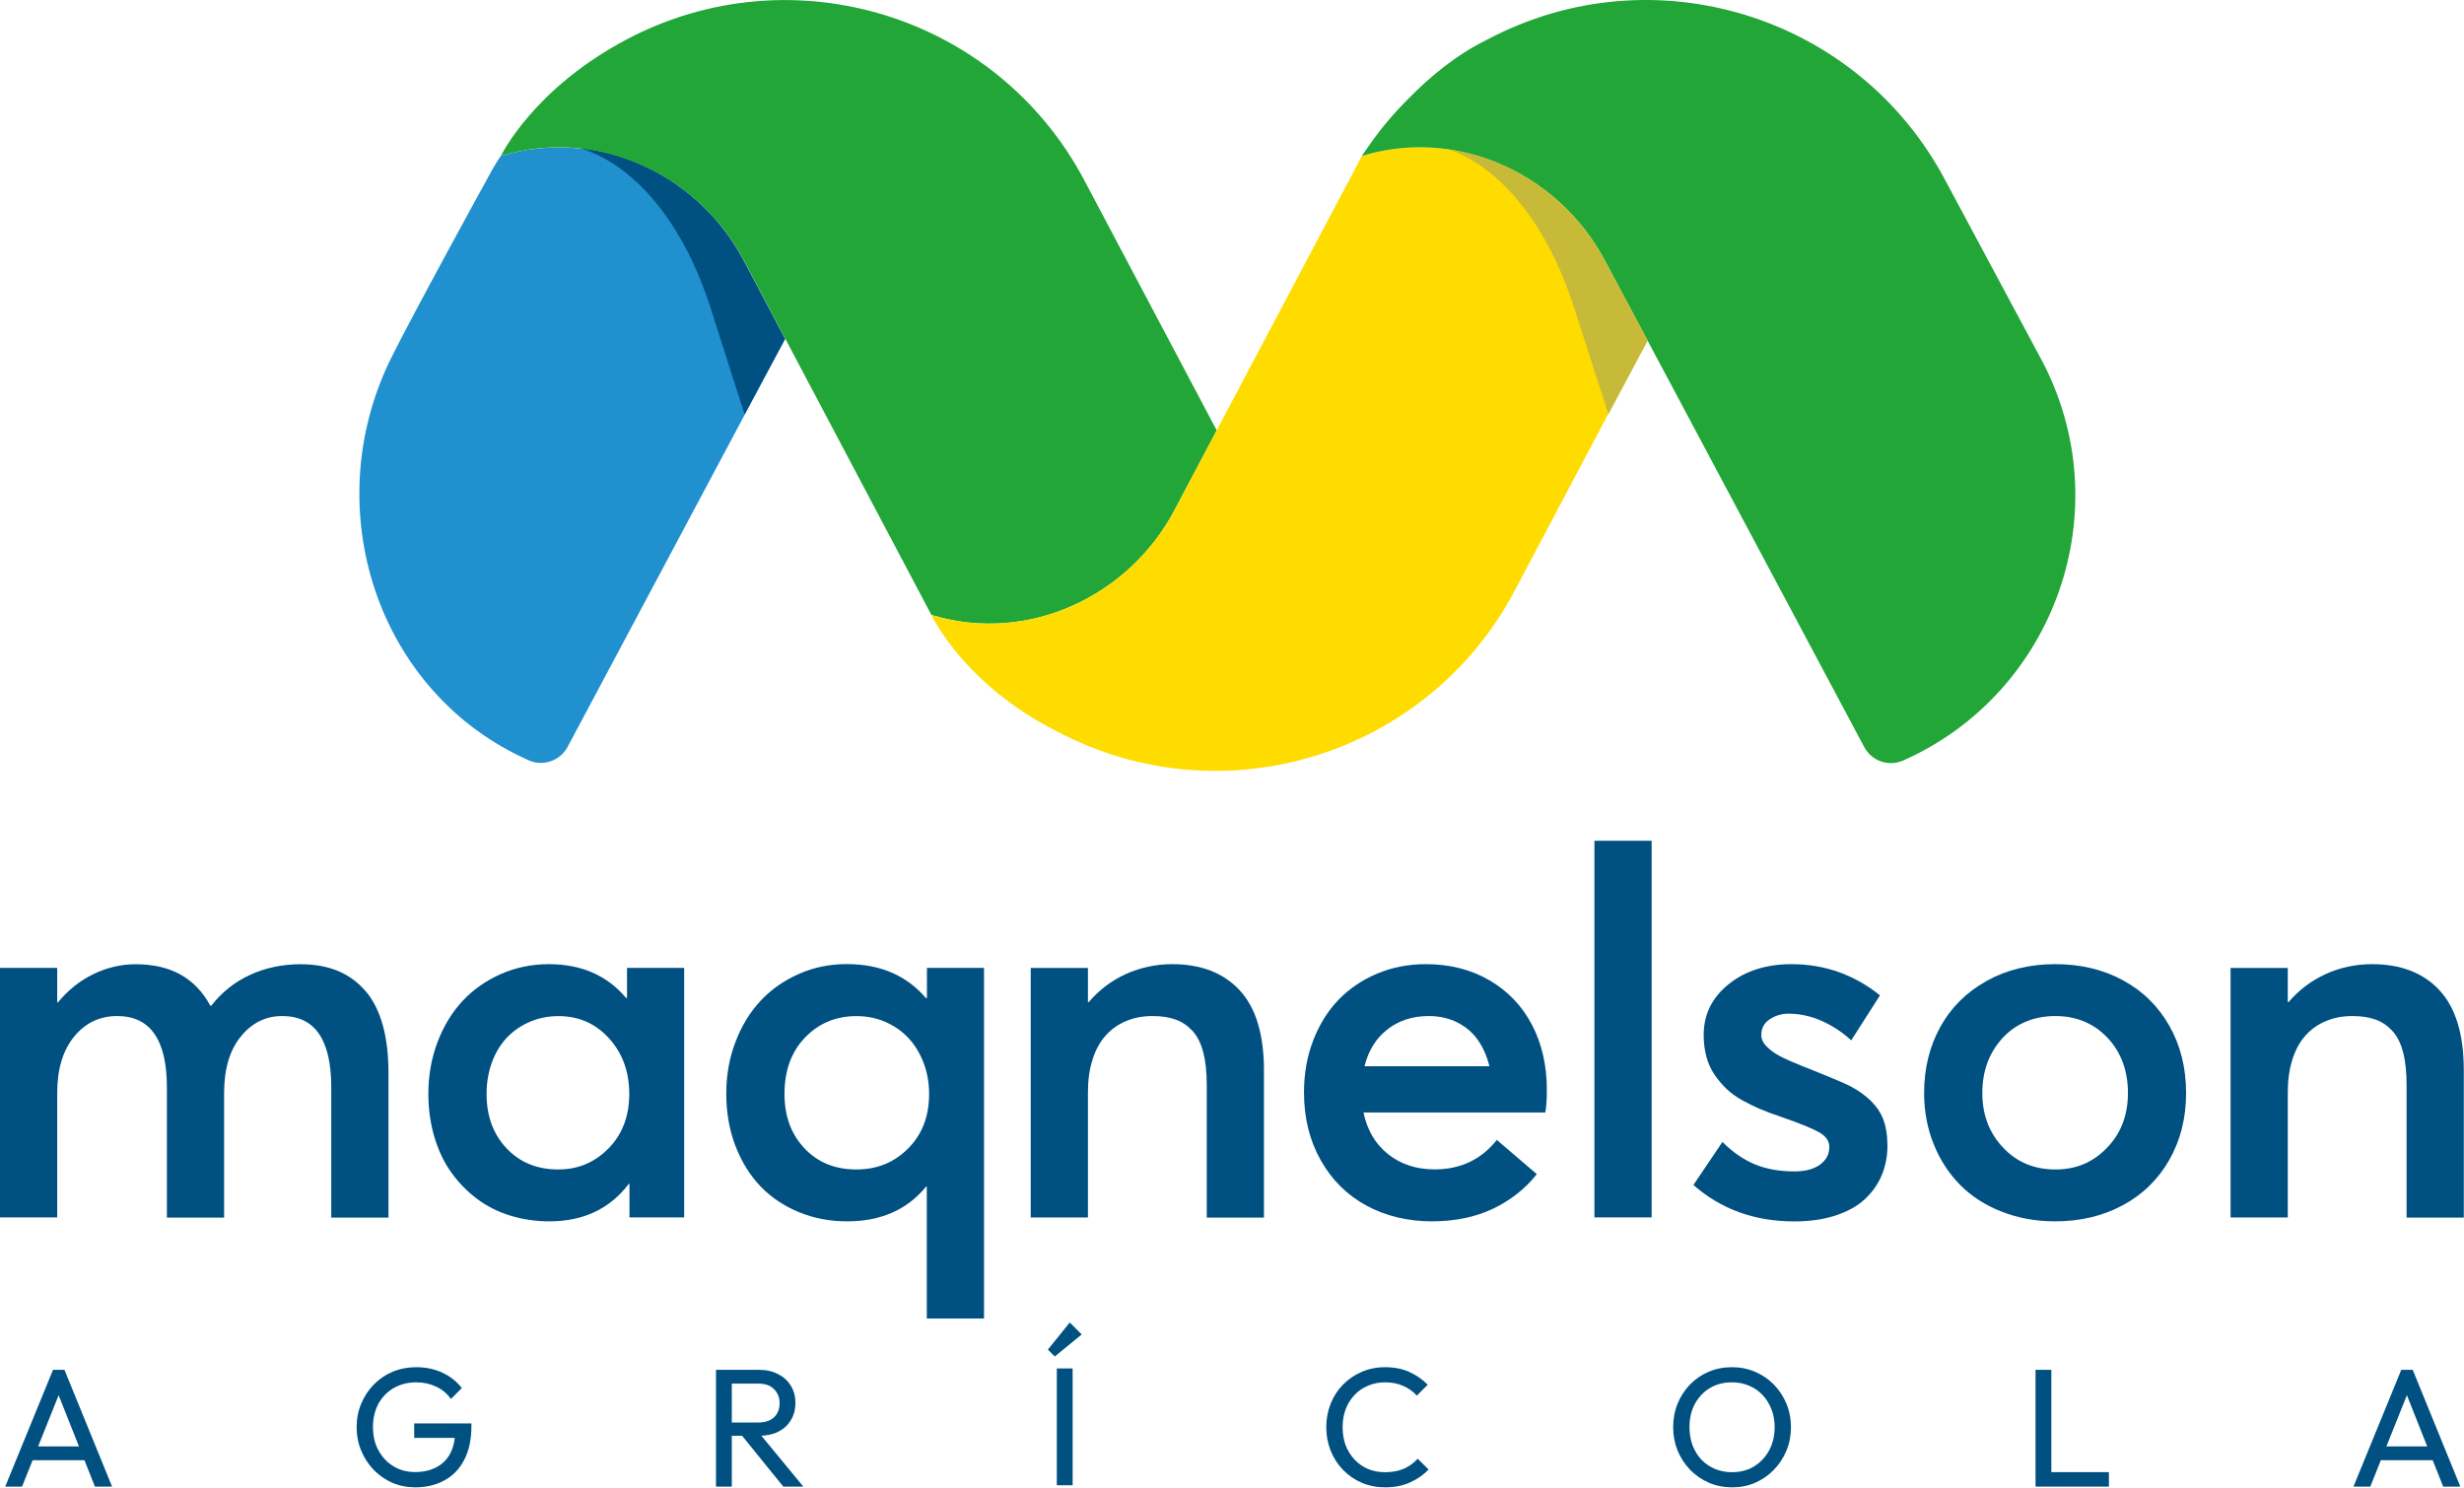
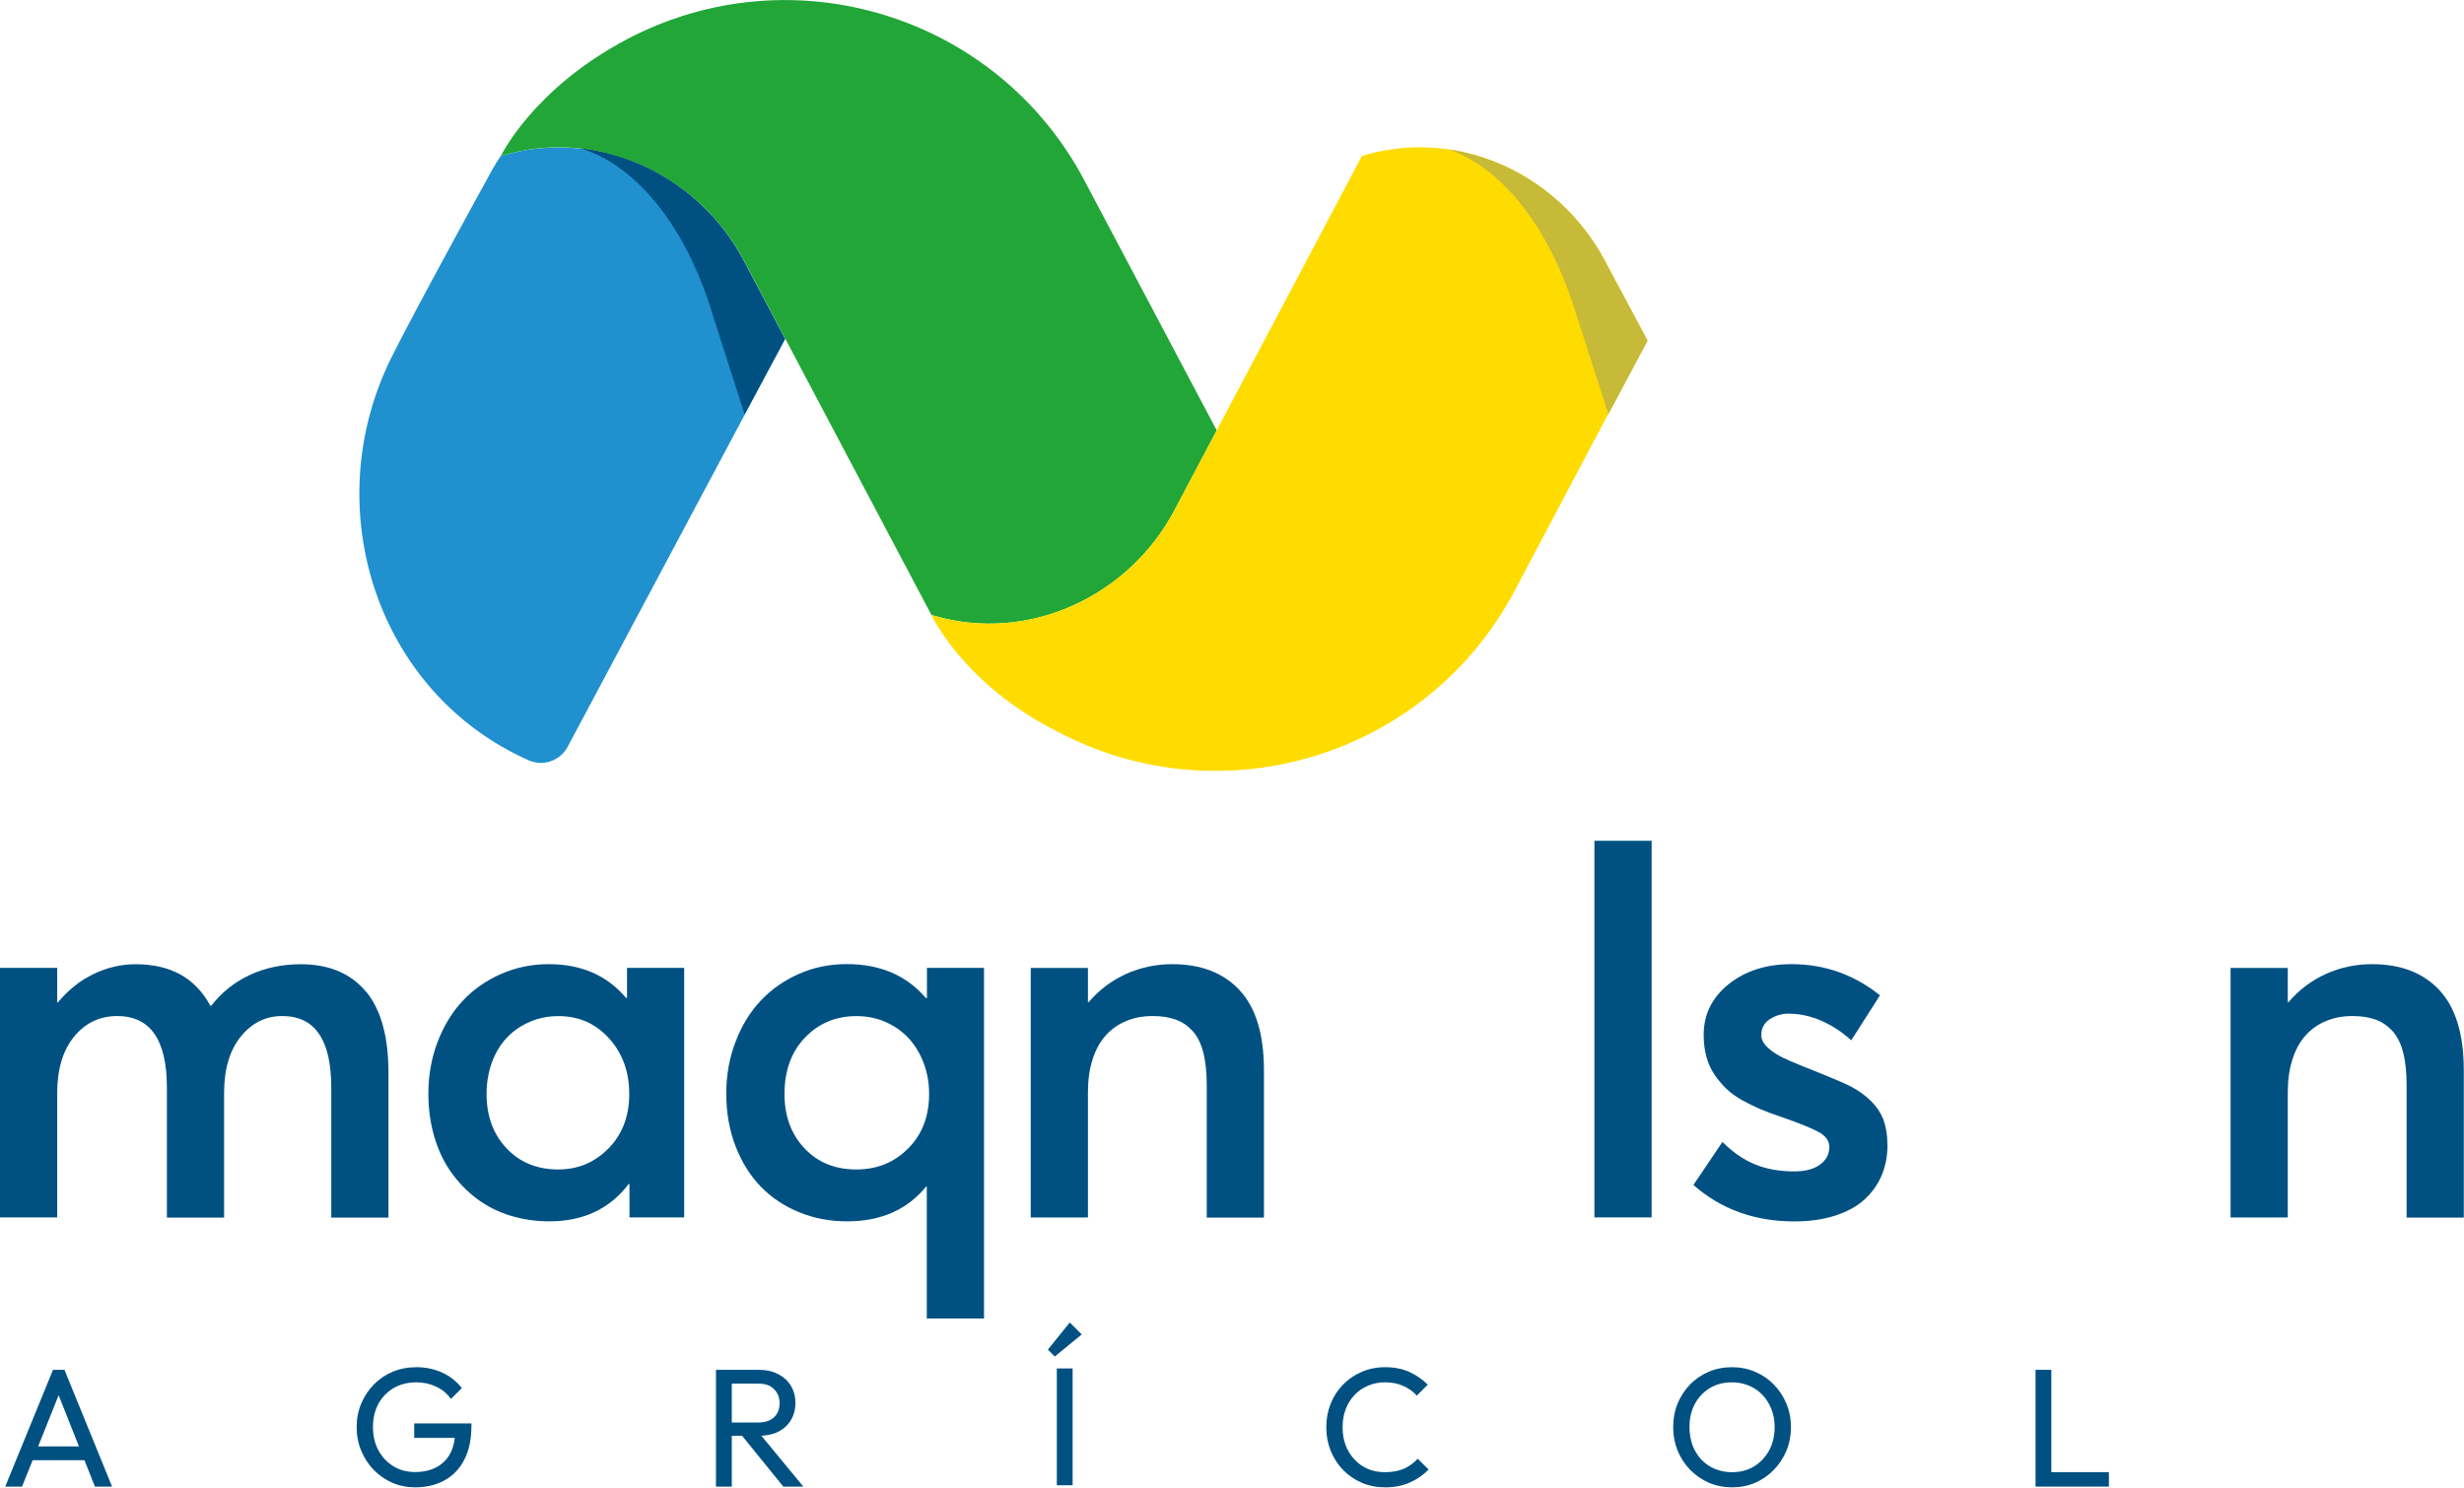
<svg xmlns="http://www.w3.org/2000/svg" width="937" height="566" viewBox="0 0 937 566" fill="none">
  <path d="M139.09 377.012C144.857 383.872 147.727 394.258 147.727 408.116V463.107H125.971V413.609C125.971 395.488 119.767 386.442 107.358 386.442C101.017 386.442 95.743 389.065 91.534 394.286C87.324 399.506 85.22 406.64 85.22 415.714V463.107H63.464V413.609C63.464 395.488 57.15 386.442 44.55 386.442C37.909 386.442 32.443 389.065 28.179 394.286C23.915 399.506 21.756 406.64 21.756 415.714V463.025H0V368.13H21.756V381.249H22.029C25.883 376.575 30.393 372.967 35.558 370.48C40.724 367.966 46.081 366.736 51.657 366.736C64.885 366.736 74.315 371.983 79.972 382.506H80.355C84.345 377.368 89.265 373.459 95.087 370.781C100.908 368.102 107.331 366.736 114.355 366.736C125.069 366.736 133.296 370.179 139.063 377.04L139.09 377.012Z" fill="#005182" />
  <path d="M260.169 368.129V463.024H239.37V450.287H239.096C231.881 459.799 221.823 464.527 208.895 464.527C203.702 464.527 198.755 463.789 194.027 462.341C189.298 460.892 185.062 458.733 181.29 455.89C177.518 453.048 174.266 449.659 171.505 445.778C168.745 441.897 166.64 437.387 165.137 432.303C163.661 427.192 162.896 421.781 162.896 416.014C162.896 408.989 164.071 402.403 166.422 396.253C168.772 390.103 171.97 384.883 176.015 380.592C180.06 376.274 184.925 372.912 190.556 370.425C196.186 367.965 202.226 366.708 208.704 366.708C221.058 366.708 230.842 370.971 238.058 379.526H238.441V368.129H260.196H260.169ZM231.444 436.758C236.664 431.401 239.288 424.514 239.288 416.096C239.288 407.678 236.746 400.626 231.635 394.968C226.524 389.311 220.128 386.468 212.394 386.468C208.594 386.468 205.041 387.152 201.707 388.545C198.372 389.939 195.475 391.88 193.015 394.394C190.556 396.909 188.588 400.025 187.166 403.796C185.745 407.568 185.035 411.668 185.035 416.096C185.035 424.514 187.576 431.401 192.633 436.758C197.689 442.115 204.249 444.794 212.284 444.794C219.828 444.794 226.196 442.115 231.416 436.758H231.444Z" fill="#005182" />
  <path d="M374.196 368.129V501.48H352.44V451.327H352.167C344.951 460.127 334.948 464.528 322.157 464.528C315.625 464.528 309.53 463.38 303.872 461.057C298.214 458.734 293.349 455.508 289.304 451.327C285.259 447.145 282.061 442.007 279.711 435.939C277.36 429.871 276.185 423.202 276.185 415.987C276.185 408.771 277.36 402.376 279.711 396.226C282.061 390.077 285.259 384.856 289.304 380.565C293.349 376.247 298.214 372.885 303.845 370.398C309.475 367.911 315.515 366.681 321.993 366.681C334.729 366.681 344.76 370.999 352.112 379.609H352.495V368.129H374.251H374.196ZM345.334 436.814C350.664 431.484 353.315 424.596 353.315 416.096C353.315 411.915 352.631 408.006 351.265 404.371C349.898 400.736 348.012 397.593 345.607 394.969C343.202 392.345 340.278 390.268 336.834 388.737C333.39 387.207 329.673 386.469 325.682 386.469C317.893 386.469 311.388 389.175 306.168 394.586C300.947 399.998 298.324 407.159 298.324 416.096C298.324 424.514 300.865 431.402 305.922 436.759C310.978 442.116 317.538 444.794 325.573 444.794C333.609 444.794 340.004 442.143 345.334 436.814Z" fill="#005182" />
  <path d="M471.387 376.629C477.564 383.243 480.653 393.438 480.653 407.158V463.106H458.897V412.761C458.897 407.814 458.46 403.632 457.558 400.216C456.683 396.8 455.317 394.094 453.485 392.099C451.654 390.103 449.522 388.655 447.062 387.78C444.63 386.906 441.705 386.441 438.289 386.441C434.627 386.441 431.265 387.07 428.231 388.354C425.197 389.611 422.601 391.443 420.441 393.875C418.282 396.28 416.615 399.314 415.467 403.004C414.292 406.666 413.718 410.793 413.718 415.358V463.051H391.962V368.156H413.718V381.166H413.991C417.982 376.492 422.737 372.912 428.231 370.425C433.752 367.965 439.601 366.708 445.805 366.708C456.683 366.708 465.238 370.015 471.415 376.629H471.387Z" fill="#005182" />
-   <path d="M587.656 423.12H518.507C519.901 429.843 523.017 435.118 527.854 438.972C532.692 442.826 538.596 444.766 545.565 444.766C555.377 444.766 563.276 441.022 569.207 433.561L584.403 446.57C580.085 452.091 574.564 456.437 567.84 459.69C561.09 462.915 553.3 464.527 544.417 464.527C535.535 464.527 526.98 462.532 519.628 458.542C512.275 454.551 506.481 448.812 502.245 441.295C498.008 433.779 495.876 425.197 495.876 415.494C495.876 408.334 497.052 401.719 499.402 395.652C501.753 389.584 504.978 384.418 509.078 380.182C513.205 375.946 518.097 372.638 523.809 370.261C529.522 367.883 535.617 366.708 542.149 366.708C551.332 366.708 559.422 368.757 566.474 372.884C573.498 377.012 578.882 382.669 582.627 389.885C586.371 397.1 588.23 405.3 588.23 414.483C588.23 417.954 588.038 420.851 587.656 423.12ZM527.718 391.443C523.345 394.777 520.393 399.478 518.89 405.546H566.392C565.435 401.692 563.959 398.33 561.964 395.515C559.969 392.7 557.372 390.486 554.175 388.873C550.977 387.261 547.342 386.441 543.297 386.441C537.284 386.441 532.091 388.108 527.718 391.415V391.443Z" fill="#005182" />
  <path d="M606.323 319.779H628.079V463.024H606.323V319.779Z" fill="#005182" />
  <path d="M643.986 450.67L655.001 434.326C658.855 438.18 662.954 441.022 667.3 442.826C671.646 444.63 676.648 445.532 682.36 445.532C686.487 445.532 689.712 444.684 692.09 442.963C694.468 441.241 695.643 439 695.643 436.212C695.643 433.943 694.304 432.057 691.598 430.554C688.919 429.078 683.972 427.083 676.839 424.623C673.996 423.667 671.455 422.737 669.241 421.781C667.027 420.824 664.758 419.703 662.435 418.419C660.112 417.107 658.144 415.686 656.504 414.1C654.864 412.515 653.361 410.739 651.994 408.743C650.628 406.748 649.617 404.48 648.906 401.965C648.223 399.423 647.867 396.636 647.867 393.602C647.867 385.867 651.01 379.471 657.324 374.36C663.638 369.277 671.618 366.708 681.294 366.708C693.839 366.708 705.045 370.671 714.912 378.569L703.979 395.679C701.519 393.41 698.868 391.497 696.053 389.939C693.238 388.381 690.532 387.261 687.936 386.578C685.339 385.894 682.742 385.539 680.146 385.539C677.549 385.539 675.254 386.222 673.067 387.616C670.881 389.01 669.787 391.033 669.787 393.684C669.787 395.214 670.443 396.636 671.783 398.002C673.122 399.369 674.789 400.571 676.812 401.665C678.834 402.731 681.54 403.933 684.874 405.272C694.932 409.263 701.219 411.887 703.678 413.144C709.937 416.506 714.064 420.578 716.032 425.388C717.18 428.368 717.754 431.811 717.754 435.747C717.754 439.683 717.016 443.564 715.568 447.008C714.119 450.451 711.96 453.485 709.118 456.136C706.275 458.76 702.558 460.81 697.994 462.313C693.429 463.789 688.209 464.555 682.332 464.555C667.273 464.555 654.482 459.936 643.959 450.697L643.986 450.67Z" fill="#005182" />
-   <path d="M761.157 460.837C754.898 458.378 749.623 454.961 745.332 450.615C741.068 446.27 737.706 441.104 735.301 435.091C732.896 429.078 731.693 422.628 731.693 415.713C731.693 406.393 733.743 398.057 737.816 390.65C741.888 383.243 747.764 377.394 755.39 373.13C763.015 368.867 771.734 366.708 781.546 366.708C791.358 366.708 799.749 368.757 807.293 372.83C814.836 376.902 820.712 382.696 824.949 390.158C829.185 397.62 831.317 406.147 831.317 415.713C831.317 425.279 829.185 433.67 824.949 441.131C820.712 448.566 814.809 454.333 807.238 458.405C799.667 462.477 791.112 464.527 781.546 464.527C774.194 464.527 767.388 463.297 761.13 460.81L761.157 460.837ZM801.225 436.567C806.555 431.101 809.206 424.131 809.206 415.713C809.206 407.295 806.582 400.079 801.334 394.613C796.087 389.147 789.5 386.441 781.573 386.441C773.647 386.441 766.651 389.229 761.54 394.804C756.401 400.38 753.832 407.35 753.832 415.713C753.832 424.076 756.456 430.855 761.676 436.43C766.897 442.006 773.538 444.794 781.573 444.794C789.609 444.794 795.923 442.061 801.225 436.567Z" fill="#005182" />
  <path d="M927.66 376.629C933.837 383.243 936.926 393.438 936.926 407.158V463.106H915.17V412.761C915.17 407.814 914.733 403.632 913.831 400.216C912.956 396.8 911.589 394.094 909.758 392.099C907.927 390.103 905.795 388.655 903.335 387.78C900.903 386.906 897.978 386.441 894.562 386.441C890.899 386.441 887.538 387.07 884.504 388.354C881.47 389.611 878.874 391.443 876.714 393.875C874.555 396.28 872.888 399.314 871.74 403.004C870.565 406.666 869.991 410.793 869.991 415.358V463.051H848.235V368.156H869.991V381.166H870.264C874.255 376.492 879.01 372.912 884.504 370.425C889.998 367.937 895.874 366.708 902.078 366.708C912.956 366.708 921.511 370.015 927.688 376.629H927.66Z" fill="#005182" />
  <path d="M191.068 59.135C190.849 59.189 190.658 59.271 190.439 59.326C189.947 60.091 189.401 60.829 188.909 61.622C187.542 63.863 186.258 66.132 185.028 68.482C185.028 68.482 157.204 119.073 148.677 136.319C120.58 193.278 143.238 263.548 201.071 289.183C206.565 291.616 213.043 289.347 215.858 284.045L298.536 128.94L282.82 99.257C265.3 66.159 226.982 48.503 191.068 59.162V59.135Z" fill="#2090CF" />
  <path d="M270.275 117.351L283.148 157.61L298.563 128.912L282.766 99.038C270.002 74.905 246.141 58.998 220.231 56.264C225.096 57.658 229.852 59.954 234.416 63.07C249.394 73.265 262.322 92.26 270.302 117.351H270.275Z" fill="#005182" />
  <path d="M446.646 193.988L462.69 163.704C462.69 163.704 424.917 92.342 412.317 68.536C379.055 5.701 301.214 -18.215 238.352 14.966C202.739 33.77 190.549 59.188 190.467 59.325C190.713 59.243 190.959 59.188 191.205 59.106C227.118 48.447 265.437 66.103 282.957 99.202L354.183 233.865C354.429 233.947 354.675 234.001 354.921 234.083C390.835 244.743 429.154 227.086 446.673 193.988H446.646Z" fill="#21A637" />
  <path d="M569.118 61.813C553.184 55.308 535.2 53.996 517.844 59.326V59.435L446.646 193.988C429.126 227.087 390.807 244.743 354.894 234.084C354.648 234.002 354.402 233.947 354.156 233.865C354.156 233.865 366.428 260.322 402.041 278.223C464.876 311.486 542.771 287.489 576.006 224.654L626.405 129.404L610.307 99.175C601.151 81.874 586.31 68.81 569.091 61.758L569.118 61.813Z" fill="#FFDC00" />
-   <path d="M776.073 136.373L739.722 68.536C706.459 5.701 628.564 -18.269 565.756 14.966C553.84 20.733 543.618 29.315 535.692 37.432C530.307 42.762 525.333 48.611 520.878 54.979C518.992 57.576 517.954 59.216 517.899 59.298C517.899 59.298 517.899 59.298 517.899 59.325C535.254 53.995 553.239 55.307 569.173 61.812C586.392 68.837 601.233 81.928 610.389 99.229L708.919 284.127C711.734 289.429 718.212 291.698 723.706 289.265C781.567 263.629 806.657 193.496 776.1 136.4L776.073 136.373Z" fill="#21A637" />
  <path d="M611.646 157.527L626.569 129.567L610.307 99.229C601.151 81.928 586.31 68.864 569.091 61.812C563.351 59.462 557.338 57.794 551.161 56.865C555.124 58.286 558.978 60.254 562.722 62.824C577.7 73.018 590.628 92.014 598.609 117.104L611.619 157.5L611.646 157.527Z" fill="#C6BA38" />
-   <path d="M894.968 565.416L913.144 521H917.496L935.608 565.416H929.08L914.168 527.848H916.408L901.368 565.416H894.968ZM903.608 555.368V550.12H926.968V555.368H903.608Z" fill="#005182" />
  <path d="M774.064 565.416V521H780.08V565.416H774.064ZM778.16 565.416V559.912H801.968V565.416H778.16Z" fill="#005182" />
  <path d="M658.728 565.696C655.57 565.696 652.626 565.12 649.896 563.968C647.165 562.773 644.776 561.131 642.728 559.04C640.68 556.907 639.08 554.453 637.928 551.68C636.818 548.907 636.264 545.941 636.264 542.784C636.264 539.584 636.818 536.619 637.928 533.888C639.08 531.115 640.658 528.683 642.664 526.592C644.712 524.501 647.08 522.88 649.768 521.728C652.498 520.576 655.442 520 658.6 520C661.757 520 664.68 520.576 667.368 521.728C670.098 522.88 672.488 524.501 674.536 526.592C676.584 528.683 678.184 531.115 679.336 533.888C680.488 536.661 681.064 539.648 681.064 542.848C681.064 546.005 680.488 548.971 679.336 551.744C678.184 554.517 676.584 556.949 674.536 559.04C672.53 561.131 670.162 562.773 667.432 563.968C664.744 565.12 661.842 565.696 658.728 565.696ZM658.6 559.936C661.8 559.936 664.594 559.211 666.984 557.76C669.416 556.267 671.336 554.24 672.744 551.68C674.152 549.077 674.856 546.112 674.856 542.784C674.856 540.309 674.45 538.048 673.64 536C672.829 533.909 671.698 532.096 670.248 530.56C668.797 529.024 667.09 527.851 665.128 527.04C663.165 526.187 660.989 525.76 658.6 525.76C655.442 525.76 652.648 526.485 650.216 527.936C647.826 529.387 645.928 531.392 644.52 533.952C643.154 536.512 642.472 539.456 642.472 542.784C642.472 545.259 642.856 547.563 643.624 549.696C644.434 551.787 645.544 553.6 646.952 555.136C648.402 556.629 650.109 557.803 652.072 558.656C654.077 559.509 656.253 559.936 658.6 559.936Z" fill="#005182" />
  <path d="M526.752 565.696C523.552 565.696 520.586 565.12 517.856 563.968C515.125 562.773 512.736 561.131 510.688 559.04C508.682 556.949 507.125 554.517 506.016 551.744C504.906 548.971 504.352 546.005 504.352 542.848C504.352 539.648 504.906 536.661 506.016 533.888C507.125 531.115 508.682 528.704 510.688 526.656C512.736 524.565 515.104 522.944 517.792 521.792C520.522 520.597 523.488 520 526.688 520C530.186 520 533.258 520.597 535.904 521.792C538.549 522.987 540.896 524.608 542.944 526.656L538.784 530.816C537.376 529.237 535.648 528 533.6 527.104C531.594 526.208 529.29 525.76 526.688 525.76C524.341 525.76 522.186 526.187 520.224 527.04C518.261 527.851 516.554 529.024 515.104 530.56C513.653 532.096 512.522 533.909 511.712 536C510.944 538.091 510.56 540.373 510.56 542.848C510.56 545.323 510.944 547.605 511.712 549.696C512.522 551.787 513.653 553.6 515.104 555.136C516.554 556.672 518.261 557.867 520.224 558.72C522.186 559.531 524.341 559.936 526.688 559.936C529.461 559.936 531.872 559.488 533.92 558.592C535.968 557.653 537.696 556.395 539.104 554.816L543.264 558.912C541.216 561.045 538.805 562.709 536.032 563.904C533.301 565.099 530.208 565.696 526.752 565.696Z" fill="#005182" />
  <path d="M401.88 564.888V520.472H407.896V564.888H401.88ZM401.112 515.928L398.488 513.304L406.808 503L411.352 507.544L401.112 515.928Z" fill="#005182" />
  <path d="M276.303 546.088V541.032H288.335C290.938 541.032 292.943 540.371 294.351 539.048C295.759 537.725 296.463 535.933 296.463 533.672C296.463 531.539 295.759 529.768 294.351 528.36C292.986 526.952 291.002 526.248 288.399 526.248H276.303V521H288.591C291.407 521 293.861 521.555 295.951 522.664C298.042 523.731 299.642 525.203 300.751 527.08C301.903 528.957 302.479 531.112 302.479 533.544C302.479 536.061 301.903 538.259 300.751 540.136C299.642 542.013 298.042 543.485 295.951 544.552C293.861 545.576 291.407 546.088 288.591 546.088H276.303ZM272.271 565.416V521H278.287V565.416H272.271ZM297.871 565.416L281.743 545.512L287.439 543.528L305.487 565.416H297.871Z" fill="#005182" />
  <path d="M157.96 565.696C154.845 565.696 151.923 565.12 149.192 563.968C146.504 562.773 144.136 561.131 142.088 559.04C140.083 556.949 138.504 554.517 137.352 551.744C136.2 548.971 135.624 545.984 135.624 542.784C135.624 539.584 136.2 536.619 137.352 533.888C138.504 531.115 140.104 528.683 142.152 526.592C144.2 524.501 146.589 522.88 149.32 521.728C152.093 520.576 155.101 520 158.344 520C161.885 520 165.149 520.683 168.136 522.048C171.123 523.413 173.619 525.376 175.624 527.936L171.464 532.096C170.056 530.048 168.2 528.491 165.896 527.424C163.592 526.315 161.075 525.76 158.344 525.76C155.101 525.76 152.221 526.485 149.704 527.936C147.229 529.387 145.288 531.392 143.88 533.952C142.515 536.512 141.832 539.456 141.832 542.784C141.832 546.155 142.536 549.12 143.944 551.68C145.352 554.24 147.251 556.245 149.64 557.696C152.029 559.147 154.76 559.872 157.832 559.872C160.947 559.872 163.635 559.275 165.896 558.08C168.2 556.885 169.971 555.136 171.208 552.832C172.445 550.485 173.064 547.627 173.064 544.256L176.712 546.88H157.512V541.376H179.272V542.272C179.272 547.435 178.355 551.765 176.52 555.264C174.728 558.72 172.211 561.323 168.968 563.072C165.768 564.821 162.099 565.696 157.96 565.696Z" fill="#005182" />
  <path d="M1.984 565.416L20.16 521H24.512L42.624 565.416H36.096L21.184 527.848H23.424L8.384 565.416H1.984ZM10.624 555.368V550.12H33.984V555.368H10.624Z" fill="#005182" />
</svg>